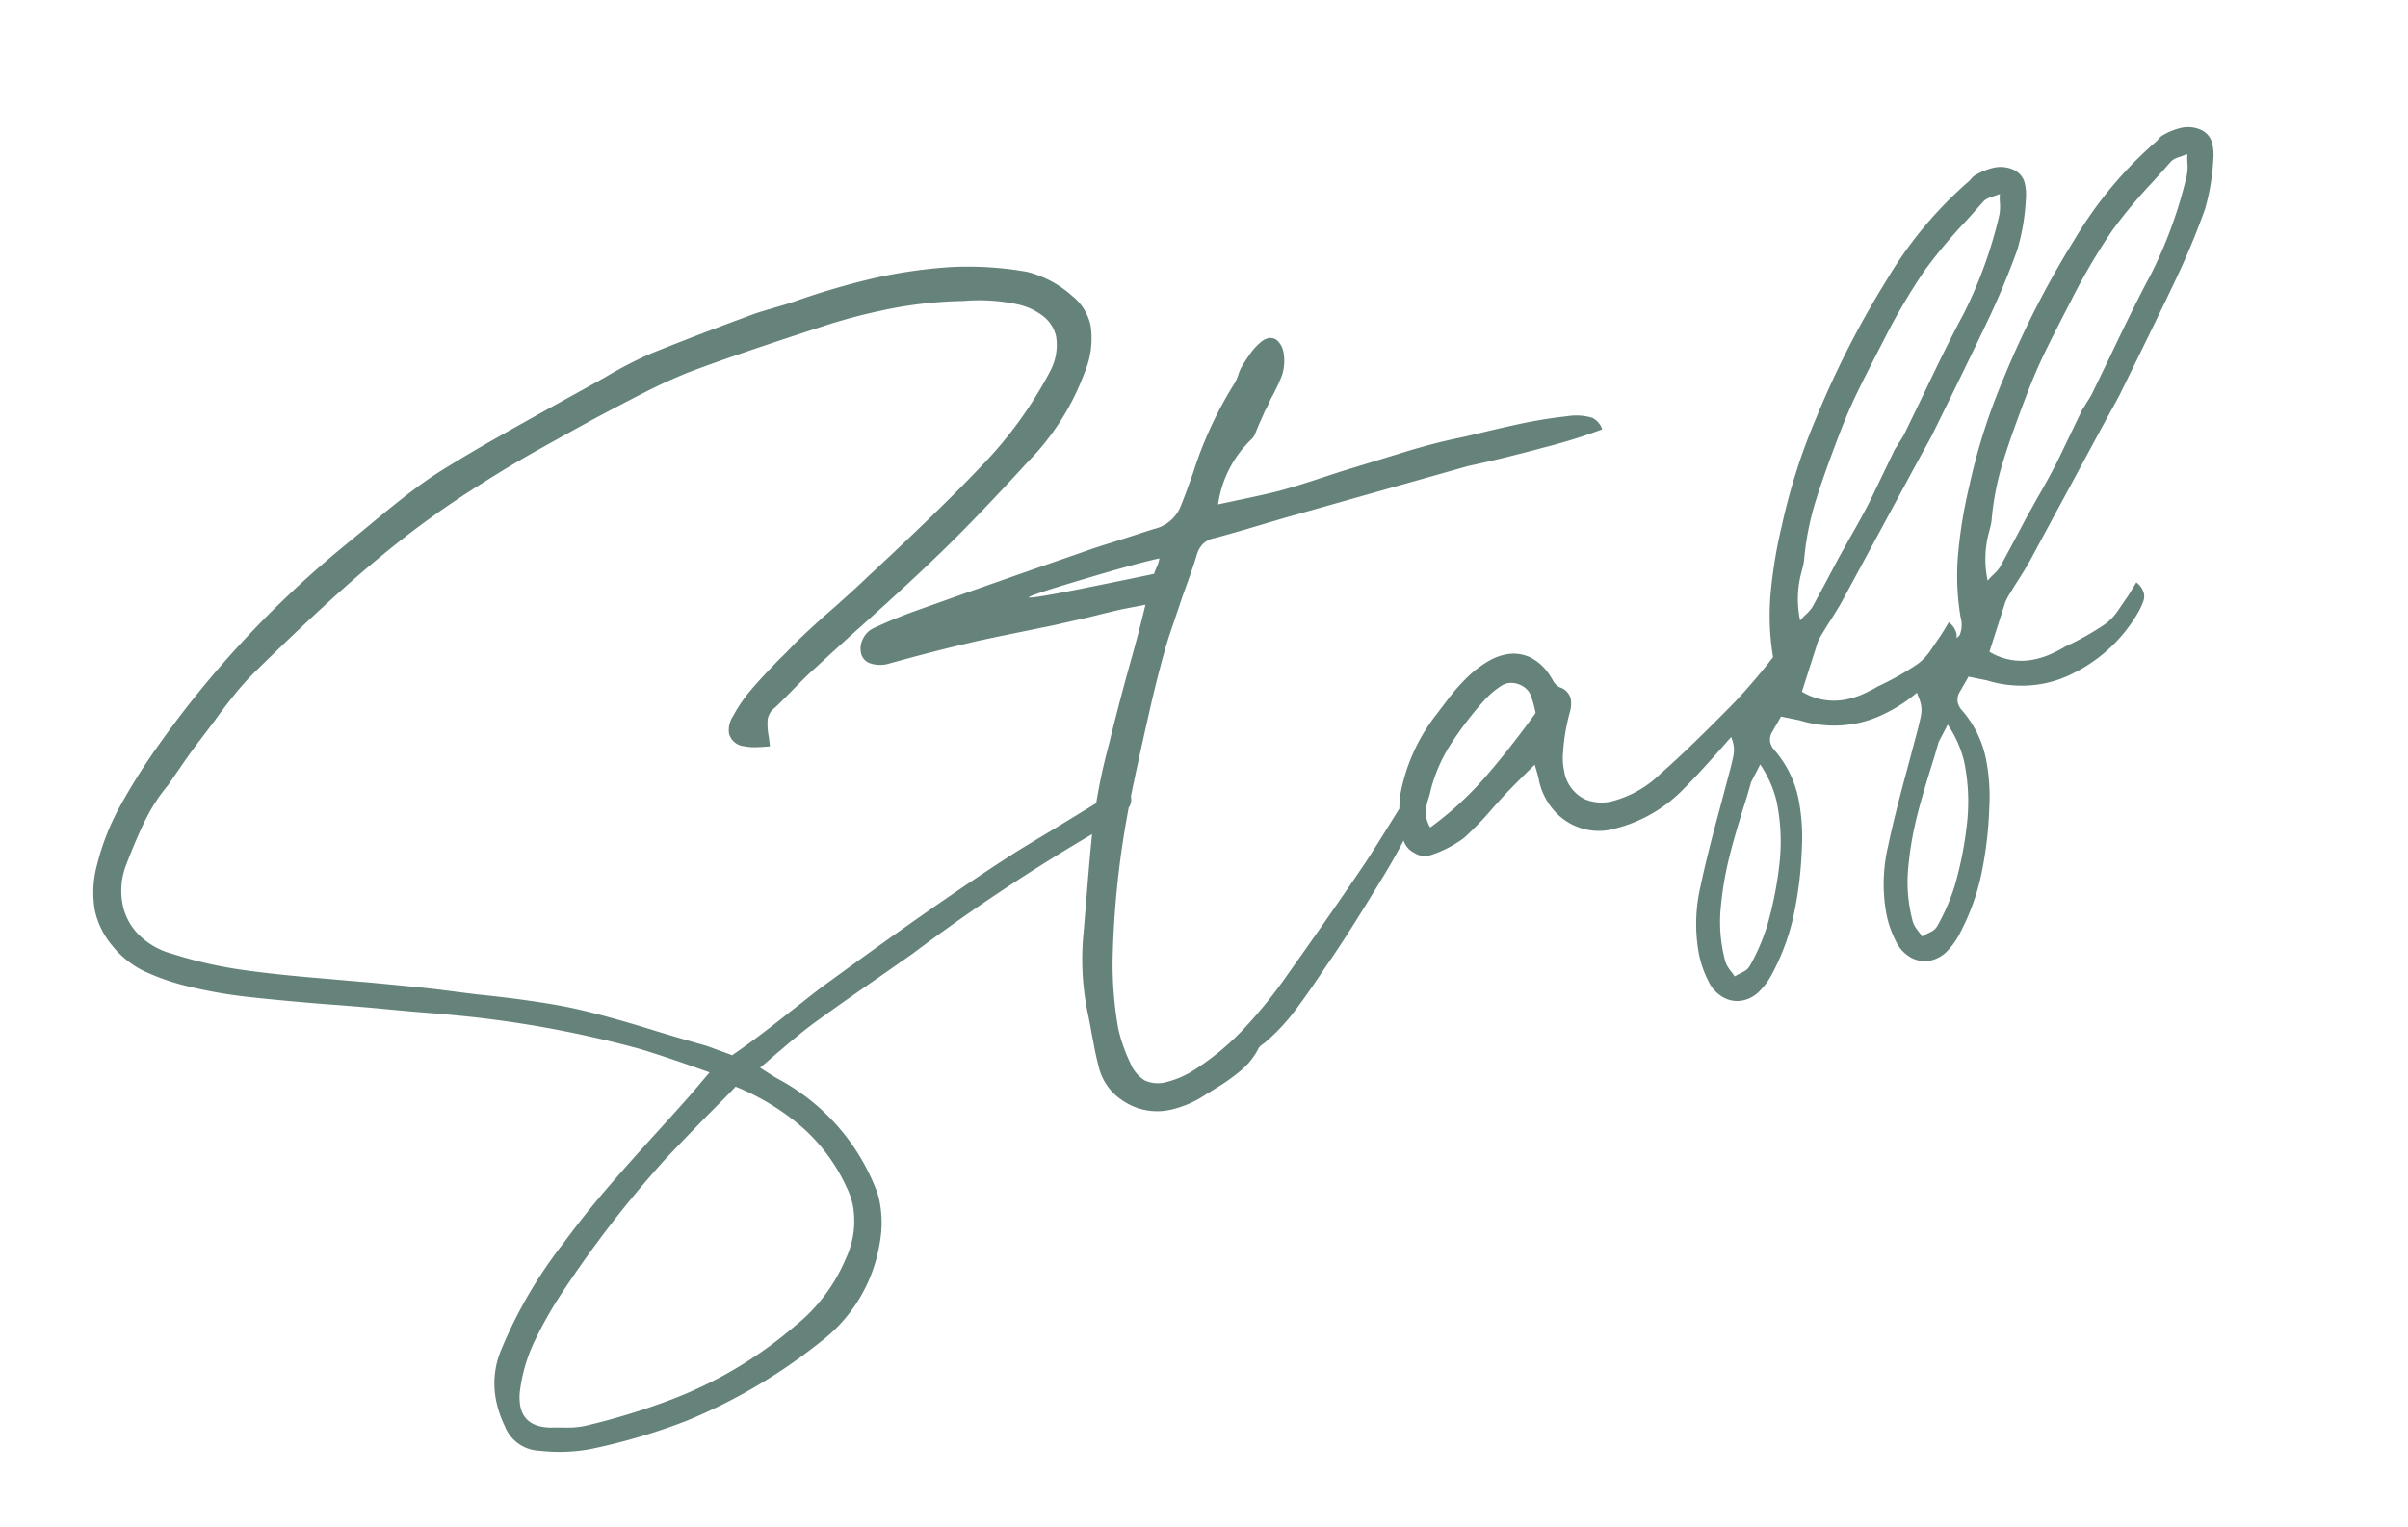
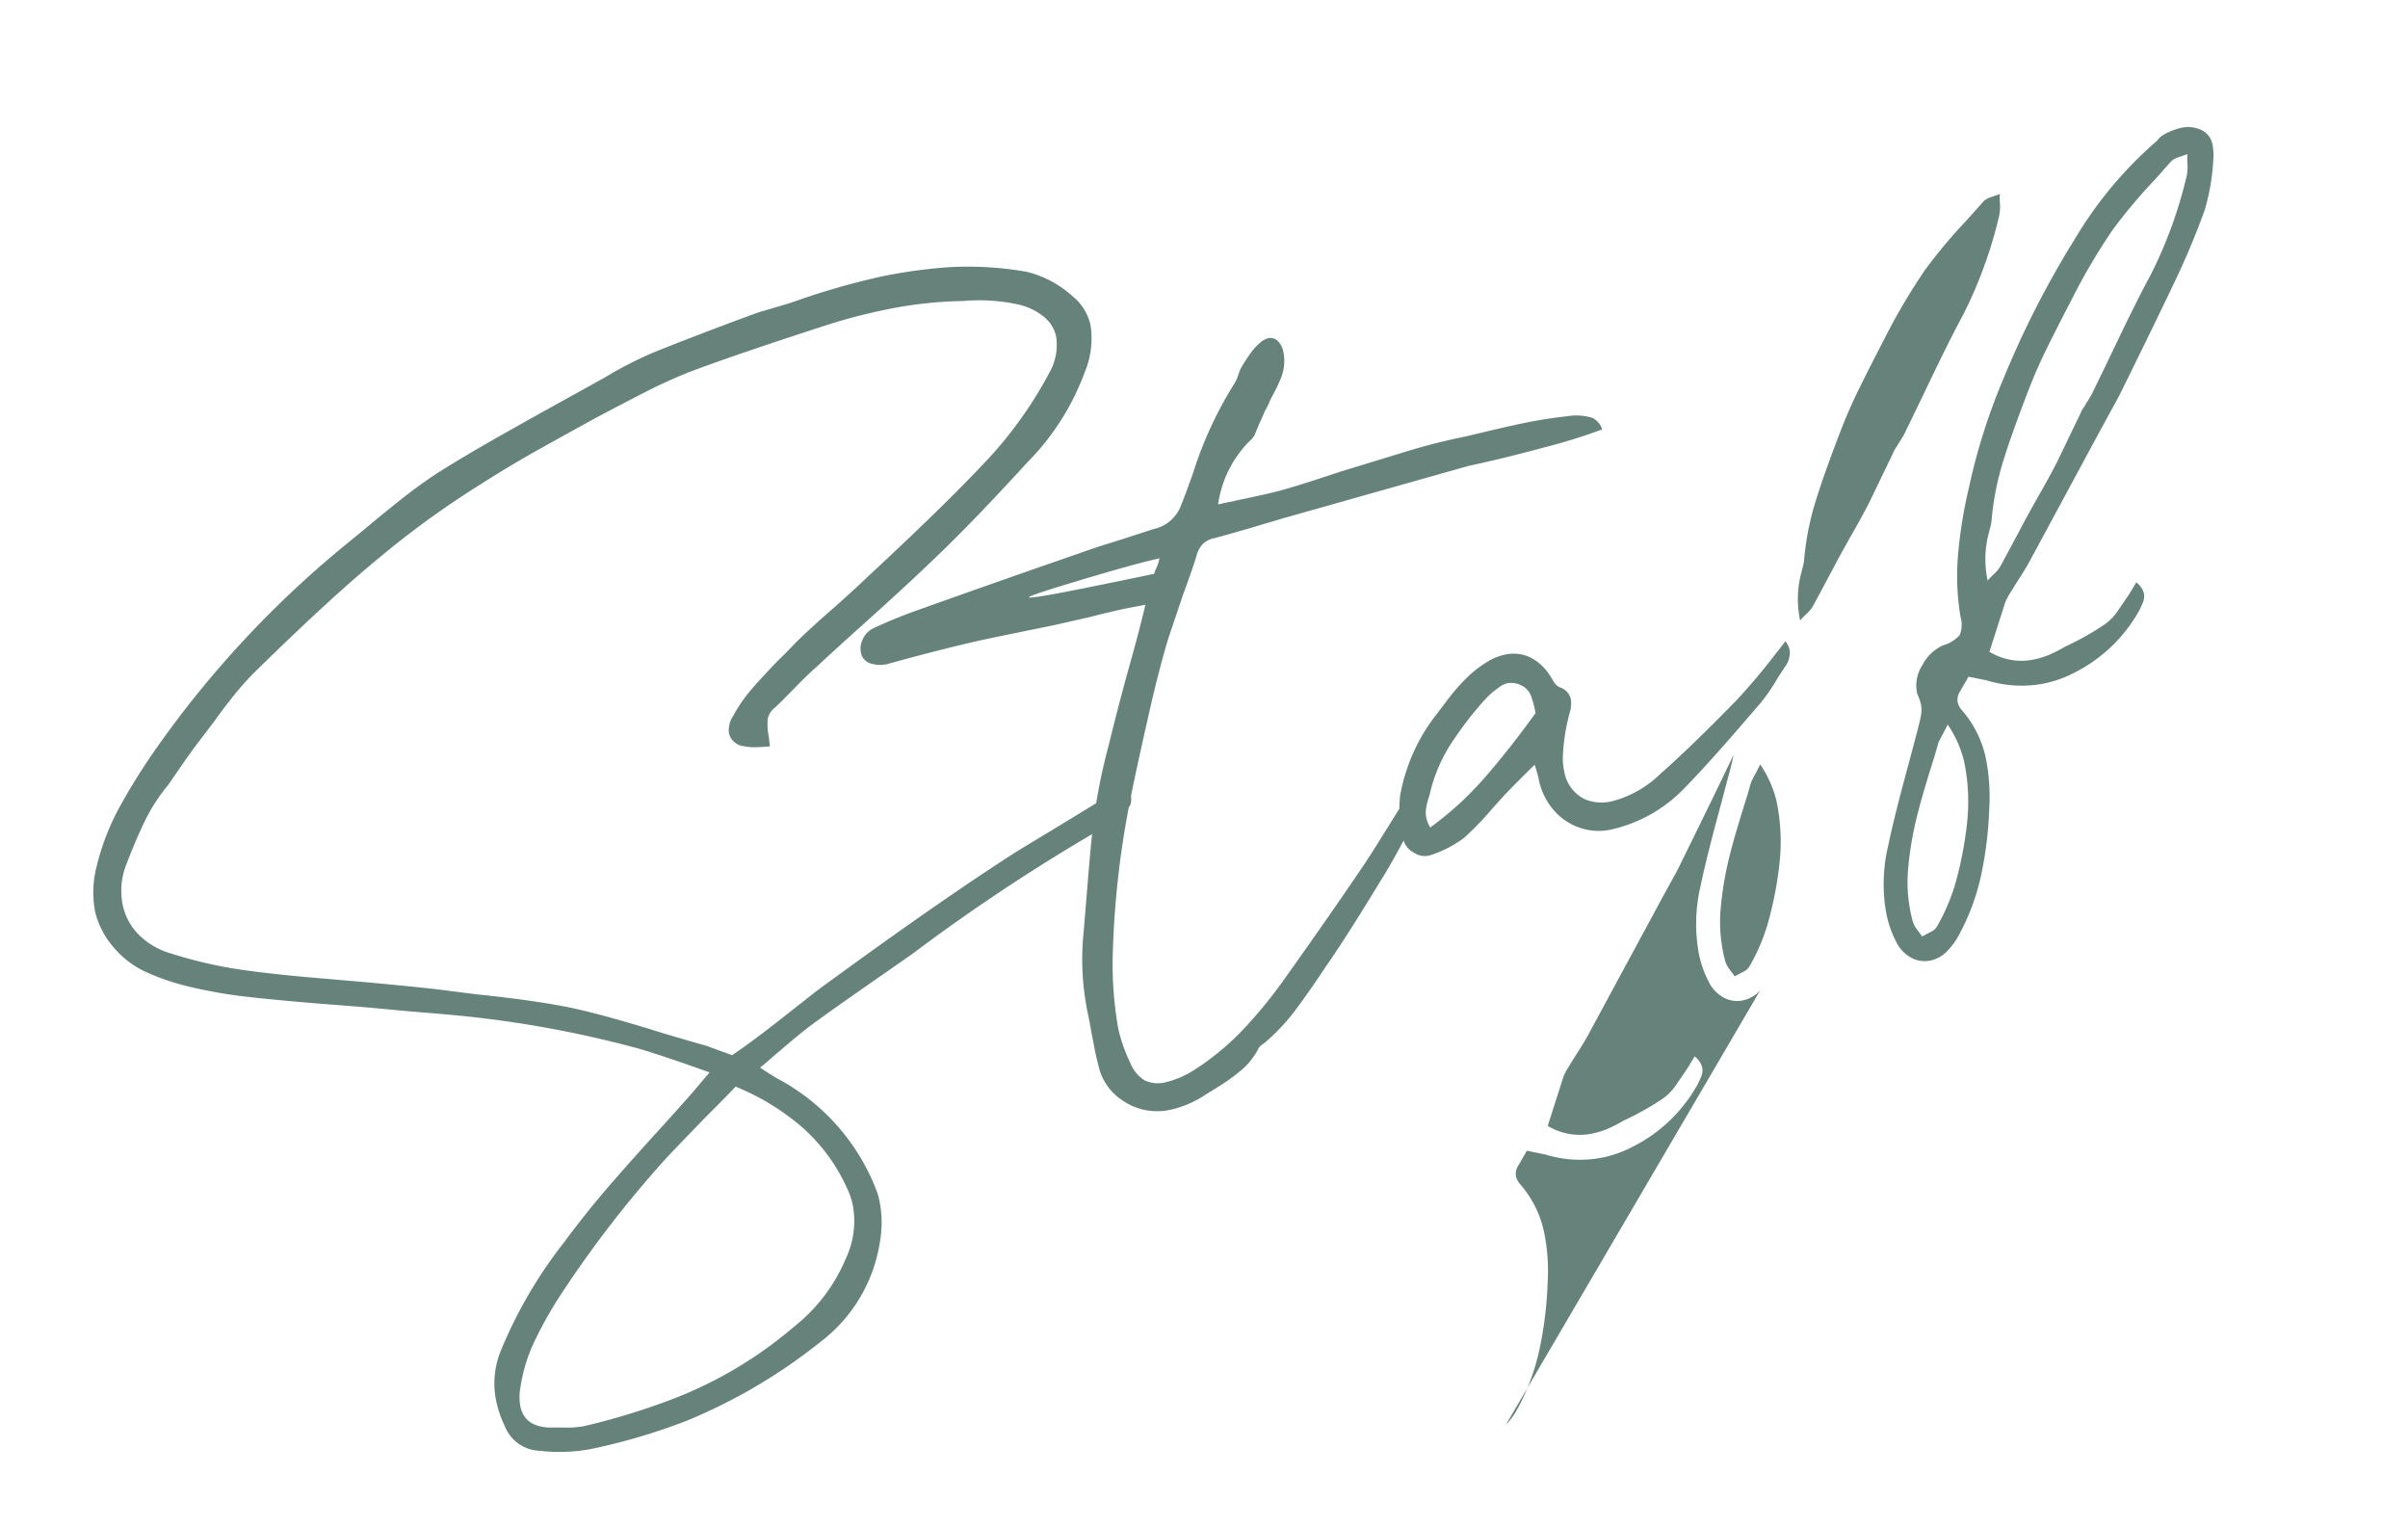
<svg xmlns="http://www.w3.org/2000/svg" width="289.079" height="183.243">
-   <path data-name="Path 115763" d="M70.899 173.926a20.673 20.673 0 01-6.14.201 4.66 4.66 0 01-4.166-2.978 12.863 12.863 0 01-1.021-2.984 10.299 10.299 0 01.54-6.022 54.682 54.682 0 017.563-12.98q2.271-3.077 4.698-5.94t6.409-7.241q2.863-3.148 4.284-4.775l2.119-2.495-2.925-1.032q-4.466-1.534-5.985-1.929a130.938 130.938 0 00-18.194-3.527q-1.47-.185-3.446-.371t-2.926-.261q-2.13-.155-6.414-.568-3.095-.28-6.402-.516-5.618-.46-9.266-.872a57.193 57.193 0 01-7.26-1.299 27.86 27.86 0 01-5.13-1.806 11.187 11.187 0 01-3.728-2.99 9.92 9.92 0 01-2.105-4.19 12.505 12.505 0 01.22-5.455 29.23 29.23 0 012.669-6.916 75.298 75.298 0 014.487-7.19 122.574 122.574 0 0122.736-24.432l2.447-2.012q2.767-2.3 4.66-3.779t3.88-2.784q3.31-2.084 7.375-4.384t7.968-4.455l4.691-2.598a48.616 48.616 0 015.567-2.895q4.826-1.965 11.889-4.574 1.023-.383 1.804-.604t1.297-.386q1.562-.443 2.332-.717a88.98 88.98 0 0110.247-2.952 61.07 61.07 0 018.256-1.149 40.708 40.708 0 019.337.554 12.72 12.72 0 015.479 2.923 6.148 6.148 0 012.178 3.512 10.499 10.499 0 01-.725 5.674 30.145 30.145 0 01-6.827 10.726q-6.72 7.335-10.992 11.39-3.202 3.11-8.765 8.1-2.92 2.608-5.687 5.184-.797.666-2.837 2.756-1.36 1.393-2.05 2.037a2.22 2.22 0 00-.883 1.43 7.899 7.899 0 00.139 2.095l.13 1.132q-.867.074-1.635.1a5.66 5.66 0 01-1.403-.111 2.066 2.066 0 01-1.872-1.534 3.01 3.01 0 01.493-2.092 17.906 17.906 0 012.081-3.065q1.17-1.38 3.386-3.673.964-.92 1.998-2.026 2.01-1.973 4.808-4.39 2.598-2.319 3.833-3.52 8.806-8.166 13.584-13.213a49.254 49.254 0 008.333-11.433 6.668 6.668 0 00.752-4.249 4.22 4.22 0 00-1.5-2.385 7.575 7.575 0 00-3.185-1.476 22.046 22.046 0 00-6.486-.387 49.784 49.784 0 00-9.75 1.135q-3.325.707-6.485 1.71-11.413 3.698-16.677 5.7-2.592 1.048-4.86 2.193t-6.435 3.356l-1.63.899q-.842.455-4.692 2.598t-7.202 4.292a109.273 109.273 0 00-12.25 8.841Q39.71 71.7 30.53 80.718a32.65 32.65 0 00-2.409 2.693q-1.267 1.566-2.37 3.126l-1.805 2.374q-.782.994-2.302 3.194l-1.471 2.135a20.865 20.865 0 00-2.745 4.227q-1.115 2.281-2.286 5.344a8.539 8.539 0 00-.403 4.833 7.144 7.144 0 001.912 3.54 8.978 8.978 0 003.96 2.277 51.466 51.466 0 008.416 1.936q4.268.61 10.497 1.107 1.07.103 4.611.4 5.407.505 8.122.811l4.878.619q7.168.738 11.5 1.643 3.993.862 10.204 2.798 2.01.621 6.005 1.759l3.044 1.114q2.752-1.854 7.094-5.317.903-.689 2.082-1.63t2.713-2.04q13.142-9.584 21.737-15.11 1.02-.66 4.74-2.886l5.961-3.641a6.952 6.952 0 012.117-.947 1.748 1.748 0 01.816.075q.5.142.598.342l.033.158a1.752 1.752 0 01-.033.753q-.1.435-.296.532a20.437 20.437 0 01-3.315 2.582 229.06 229.06 0 00-22.597 14.963l-4.326 3.017q-5.482 3.816-7.057 4.977-1.68 1.185-4.478 3.602-.472.376-1.074.918t-1.357 1.146q1.793 1.165 2.102 1.32a25.604 25.604 0 0111.952 13.632 8.724 8.724 0 01.29 1.097 13.363 13.363 0 01.018 5.02 18.59 18.59 0 01-7.093 11.833 65.734 65.734 0 01-16.14 9.504 73.33 73.33 0 01-11.476 3.378zm-.701-2.777a81.902 81.902 0 0010.266-3.122 50.052 50.052 0 0014.952-8.866 20.458 20.458 0 006.118-8.09 10.53 10.53 0 00.855-6.365 8.899 8.899 0 00-.736-2.162 21.545 21.545 0 00-5.282-7.184 28.664 28.664 0 00-8.062-4.937q-.763.825-3.494 3.558-3.579 3.687-4.746 4.929a133.435 133.435 0 00-12.856 16.645 47.649 47.649 0 00-3.213 5.79 19.646 19.646 0 00-1.545 5.323 6.268 6.268 0 00.016 2.15q.528 2.482 3.684 2.528.38-.025 1.71-.004a10.51 10.51 0 002.333-.193zm74.646-39.845a12.487 12.487 0 01-4.293 1.886 7.364 7.364 0 01-5.99-1.245 6.658 6.658 0 01-2.672-3.954q-.346-1.357-.534-2.376t-.328-1.677q-.133-.891-.516-2.695a32.01 32.01 0 01-.412-9.472l.43-5.244q.44-5.474.78-8.18a69.11 69.11 0 011.78-8.851q1.067-4.406 2.393-9.21 1.274-4.507 2.026-7.701l-2.531.481q-1.424.303-4.249 1.018l-4.205.952-6.913 1.413-1.752.372q-4.918 1.103-11.135 2.826a3.736 3.736 0 01-2.207-.017 1.657 1.657 0 01-1.158-1.27 2.56 2.56 0 01.242-1.688 2.653 2.653 0 011.248-1.267 59.078 59.078 0 015.639-2.287q4.734-1.694 9.475-3.36t9.486-3.306q1.969-.705 3.473-1.168t2.467-.782l3.106-1.004a4.536 4.536 0 003.255-2.749q.075-.188.629-1.622l.828-2.294a46.71 46.71 0 015.019-10.857 4.675 4.675 0 00.442-1.014 4.604 4.604 0 01.4-.944q.463-.785 1.014-1.56a7.078 7.078 0 011.181-1.31 2.31 2.31 0 01.97-.55 1.233 1.233 0 011.158.326 2.486 2.486 0 01.686 1.342 5.6 5.6 0 01-.196 2.847 22.56 22.56 0 01-1.346 2.805 11.279 11.279 0 01-.674 1.403q-.267.63-.503 1.137t-.384.883q-.075.188-.283.69a1.8 1.8 0 01-.502.737 13.412 13.412 0 00-3.957 7.768l3.724-.792q2.41-.513 3.548-.812 2.113-.564 5.908-1.829l1.499-.49 7.954-2.436q3.228-.973 5.857-1.532l1.314-.28q4.249-1.018 5.618-1.309a56.672 56.672 0 016.548-1.106 6.623 6.623 0 012.962.2 2.37 2.37 0 011.182 1.384 65.77 65.77 0 01-6.98 2.171q-4.98 1.346-9.088 2.22l-22.202 6.271-2.047.607q-3.983 1.19-6.205 1.778a2.775 2.775 0 00-1.375.664 3.136 3.136 0 00-.775 1.339q-.358 1.278-1.697 4.94l-1.685 4.995q-1.014 3.307-2.12 8.065-1.898 8.304-2.683 12.42a109.633 109.633 0 00-1.912 17.924 44.18 44.18 0 00.675 8.558 19.253 19.253 0 001.444 4.1 4.332 4.332 0 001.734 2.093 3.779 3.779 0 002.588.194 11.085 11.085 0 003.354-1.457 31.534 31.534 0 005.91-4.893 56.793 56.793 0 005.283-6.537q5.464-7.688 9.16-13.168.658-.941 3.642-5.755l2.09-3.364a4.1 4.1 0 01.383-.482 3.96 3.96 0 00.341-.416 1.3 1.3 0 011 .932 1.736 1.736 0 01-.358 1.278 74.754 74.754 0 01-5.216 9.926q-3.478 5.72-5.657 8.93l-.917 1.34q-2.125 3.2-3.688 5.25a23.834 23.834 0 01-3.557 3.733 3.66 3.66 0 00-.397.29.99.99 0 00-.319.382 8.468 8.468 0 01-2.055 2.584 22.797 22.797 0 01-2.476 1.814q-1.238.775-1.696 1.044zm-6.294-62.433a6.267 6.267 0 01.314-.81 4.135 4.135 0 00.322-1.042q-2.738.582-9.922 2.74t-5.396 1.949q1.295-.104 6.51-1.156t8.172-1.68zm54.843 30.698a6.948 6.948 0 01-3.77-.229 7.1 7.1 0 01-3.15-2.163 7.948 7.948 0 01-1.729-3.554l-.07-.329q-.07-.328-.435-1.51-2.605 2.558-3.678 3.702l-1.344 1.488a36.71 36.71 0 01-3.47 3.6 13.898 13.898 0 01-3.918 2.035 2.322 2.322 0 01-2.057-.25 2.545 2.545 0 01-1.339-1.718 14.315 14.315 0 01-.348-5.14 22.018 22.018 0 014.297-9.672l1.454-1.912a22.52 22.52 0 012.329-2.642 13.087 13.087 0 012.41-1.857 6.59 6.59 0 012.054-.838 4.707 4.707 0 012.946.26 5.933 5.933 0 012.43 2.141q.079.098.437.709a1.84 1.84 0 00.8.803 1.935 1.935 0 011.325 1.379 3.61 3.61 0 01-.112 1.626 23.817 23.817 0 00-.81 4.81 7.393 7.393 0 00.138 2.26 4.534 4.534 0 002.49 3.363 5.2 5.2 0 003.414.194 12.932 12.932 0 005.66-3.265q3.38-2.951 8.977-8.664a74.88 74.88 0 004.893-5.792q.455-.555 1.125-1.441a3.048 3.048 0 01.507 1.037 2.828 2.828 0 01-.591 2.068l-.82 1.262a24.326 24.326 0 01-2.05 3.012l-1.888 2.176q-5.046 5.878-7.791 8.584a17.434 17.434 0 01-8.316 4.467zm-21.692-.253a39.227 39.227 0 006.495-5.932q2.925-3.341 6.154-7.806a14.537 14.537 0 00-.537-2.004 2.264 2.264 0 00-1.163-1.298 2.559 2.559 0 00-1.744-.259 3.088 3.088 0 00-.58.238 10.229 10.229 0 00-2.043 1.694 43 43 0 00-4.103 5.337 18.987 18.987 0 00-2.41 5.493 10.035 10.035 0 01-.285 1.063 7.5 7.5 0 00-.287 1.206 3.135 3.135 0 00.032 1.11 3.584 3.584 0 00.471 1.158zm39.597 19.572a3.9 3.9 0 01-2.04 1.178 3.375 3.375 0 01-2.331-.334 4.3 4.3 0 01-1.814-1.933 12.614 12.614 0 01-1.16-3.302 19.842 19.842 0 01.204-8.173q.738-3.53 2.314-9.308l1.239-4.671q.28-1.09.401-1.745a3.516 3.516 0 00-.033-1.367 6.72 6.72 0 00-.307-.908 1.965 1.965 0 01-.171-.536 4.484 4.484 0 01.69-3.214 5.176 5.176 0 012.426-2.319 4.4 4.4 0 002.028-1.233 3.306 3.306 0 00.105-2.197 30.26 30.26 0 01-.29-7.552 56.66 56.66 0 011.35-8.187 72.217 72.217 0 014.084-12.829 111.946 111.946 0 018.528-16.697 48.149 48.149 0 019.955-11.907 2.515 2.515 0 01.298-.35 1.552 1.552 0 01.419-.317 7.858 7.858 0 012.11-.85 3.784 3.784 0 012.33.192 2.415 2.415 0 011.483 1.86 6.2 6.2 0 01.087 1.756 26.058 26.058 0 01-1.014 5.997 92.48 92.48 0 01-3.563 8.547q-2.174 4.584-6.654 13.666-.36.706-1.235 2.266l-.989 1.813-8.629 15.971q-.537.973-1.701 2.766l-.85 1.383-.323.641-1.925 6.02a7.344 7.344 0 005.458.9 9.534 9.534 0 002.395-.853 13.332 13.332 0 001.233-.663 34.132 34.132 0 004.755-2.671 6.357 6.357 0 001.59-1.655q.744-1.079 1.004-1.473.27-.344 1.196-1.915a2.425 2.425 0 01.905 1.296 1.762 1.762 0 01-.054.956 9.219 9.219 0 01-.524 1.17 18.334 18.334 0 01-7.806 7.443 13.791 13.791 0 01-3.456 1.246 14.05 14.05 0 01-7-.343l-2.213-.45q-.204.387-.457.813t-.543.946a1.77 1.77 0 00-.28 1.376 2.222 2.222 0 00.472.873 12.684 12.684 0 012.916 5.905 23.524 23.524 0 01.4 5.877 46.171 46.171 0 01-.979 8.05 27.108 27.108 0 01-2.615 7.083 8.214 8.214 0 01-1.419 1.962zm4.808-44.415a9.43 9.43 0 01.727-.755 4.951 4.951 0 00.715-.81q1.074-1.946 3.114-5.815l1.404-2.531q1.258-2.157 2.352-4.283.28-.57 1.907-3.954l.953-1.978a2.883 2.883 0 01.35-.646 3.078 3.078 0 00.317-.526 11.193 11.193 0 00.682-1.118l2.228-4.596q3.084-6.495 4.813-9.668a52.97 52.97 0 004.336-11.913 5.657 5.657 0 00.092-1.45 7.161 7.161 0 01-.013-1.142l-1.04.364a2.54 2.54 0 00-.85.438l-2.08 2.332a62.217 62.217 0 00-5.024 5.991 74.297 74.297 0 00-4.96 8.44q-2.07 3.99-3.167 6.255t-2.055 4.759q-1.99 5.174-3 8.48a33.603 33.603 0 00-1.332 6.928 6.143 6.143 0 01-.166.837l-.22.848a12.313 12.313 0 00-.083 5.513zm-7.86 42.717q.306-.18.977-.523a1.748 1.748 0 00.864-.784 24.041 24.041 0 002.102-4.917 44.094 44.094 0 001.477-7.727 23.655 23.655 0 00-.409-7.15 13.588 13.588 0 00-1.944-4.338l-.525 1.031q-.086.133-.569 1.094l-.495 1.709q-1.439 4.542-2.056 7.02a40.347 40.347 0 00-1.131 6.795 18.159 18.159 0 00.595 6.027 3.456 3.456 0 00.555.999q.396.512.56.764zm25.563-3.086a3.9 3.9 0 01-2.04 1.178 3.375 3.375 0 01-2.332-.334 4.3 4.3 0 01-1.813-1.932 12.614 12.614 0 01-1.16-3.303 19.842 19.842 0 01.203-8.172q.738-3.53 2.314-9.308l1.24-4.671q.279-1.09.4-1.746a3.516 3.516 0 00-.032-1.367 6.72 6.72 0 00-.308-.908 1.965 1.965 0 01-.171-.536 4.484 4.484 0 01.69-3.213 5.176 5.176 0 012.427-2.32 4.4 4.4 0 002.027-1.232 3.306 3.306 0 00.105-2.198 30.257 30.257 0 01-.29-7.552 56.66 56.66 0 011.351-8.187 72.216 72.216 0 014.084-12.828 111.947 111.947 0 018.526-16.702 48.149 48.149 0 019.948-11.904 2.515 2.515 0 01.298-.35 1.552 1.552 0 01.419-.318 7.858 7.858 0 012.109-.85 3.784 3.784 0 012.33.192 2.415 2.415 0 011.484 1.86 6.2 6.2 0 01.087 1.756 26.058 26.058 0 01-1.014 5.997 92.488 92.488 0 01-3.564 8.544q-2.174 4.584-6.654 13.665-.36.707-1.235 2.267l-.989 1.813-8.62 15.973q-.537.973-1.701 2.766l-.851 1.383-.322.64-1.925 6.02a7.344 7.344 0 005.458.9 9.534 9.534 0 002.394-.852 13.332 13.332 0 001.233-.663 34.132 34.132 0 004.756-2.672 6.357 6.357 0 001.59-1.655q.744-1.078 1.004-1.472.27-.344 1.195-1.915a2.425 2.425 0 01.906 1.296 1.762 1.762 0 01-.055.956 9.218 9.218 0 01-.524 1.17 18.334 18.334 0 01-7.805 7.442 13.791 13.791 0 01-3.456 1.246 14.05 14.05 0 01-7-.343l-2.213-.449q-.204.387-.457.813t-.543.945a1.77 1.77 0 00-.28 1.376 2.222 2.222 0 00.472.873 12.684 12.684 0 012.916 5.906 23.524 23.524 0 01.39 5.87 46.171 46.171 0 01-.978 8.051 27.108 27.108 0 01-2.616 7.083 8.214 8.214 0 01-1.41 1.968zm4.807-44.418a9.43 9.43 0 01.727-.756 4.951 4.951 0 00.714-.81q1.075-1.946 3.115-5.814l1.403-2.531q1.26-2.157 2.353-4.283.279-.57 1.906-3.955l.954-1.977a2.883 2.883 0 01.349-.647 3.078 3.078 0 00.317-.525 11.199 11.199 0 00.682-1.119l2.229-4.595q3.084-6.495 4.813-9.668a52.97 52.97 0 004.336-11.913 5.656 5.656 0 00.092-1.45 7.161 7.161 0 01-.014-1.143l-1.039.364a2.54 2.54 0 00-.85.439l-2.081 2.331a62.217 62.217 0 00-5.023 5.992 74.299 74.299 0 00-4.96 8.443q-2.07 3.99-3.167 6.255t-2.054 4.76q-1.99 5.174-3.001 8.48a33.603 33.603 0 00-1.332 6.928 6.143 6.143 0 01-.165.837l-.22.848a12.313 12.313 0 00-.084 5.509zm-7.86 42.717q.306-.18.977-.523a1.748 1.748 0 00.863-.785 24.041 24.041 0 002.104-4.912 44.094 44.094 0 001.476-7.728 23.655 23.655 0 00-.405-7.155 13.588 13.588 0 00-1.953-4.336l-.524 1.032q-.087.133-.57 1.094l-.495 1.708q-1.438 4.542-2.056 7.02a40.347 40.347 0 00-1.13 6.796 18.159 18.159 0 00.594 6.027 3.456 3.456 0 00.556.998q.395.513.563.764z" fill="#66837b" />
+   <path data-name="Path 115763" d="M70.899 173.926a20.673 20.673 0 01-6.14.201 4.66 4.66 0 01-4.166-2.978 12.863 12.863 0 01-1.021-2.984 10.299 10.299 0 01.54-6.022 54.682 54.682 0 017.563-12.98q2.271-3.077 4.698-5.94t6.409-7.241q2.863-3.148 4.284-4.775l2.119-2.495-2.925-1.032q-4.466-1.534-5.985-1.929a130.938 130.938 0 00-18.194-3.527q-1.47-.185-3.446-.371t-2.926-.261q-2.13-.155-6.414-.568-3.095-.28-6.402-.516-5.618-.46-9.266-.872a57.193 57.193 0 01-7.26-1.299 27.86 27.86 0 01-5.13-1.806 11.187 11.187 0 01-3.728-2.99 9.92 9.92 0 01-2.105-4.19 12.505 12.505 0 01.22-5.455 29.23 29.23 0 012.669-6.916 75.298 75.298 0 014.487-7.19 122.574 122.574 0 0122.736-24.432l2.447-2.012q2.767-2.3 4.66-3.779t3.88-2.784q3.31-2.084 7.375-4.384t7.968-4.455l4.691-2.598a48.616 48.616 0 015.567-2.895q4.826-1.965 11.889-4.574 1.023-.383 1.804-.604t1.297-.386q1.562-.443 2.332-.717a88.98 88.98 0 0110.247-2.952 61.07 61.07 0 018.256-1.149 40.708 40.708 0 019.337.554 12.72 12.72 0 015.479 2.923 6.148 6.148 0 012.178 3.512 10.499 10.499 0 01-.725 5.674 30.145 30.145 0 01-6.827 10.726q-6.72 7.335-10.992 11.39-3.202 3.11-8.765 8.1-2.92 2.608-5.687 5.184-.797.666-2.837 2.756-1.36 1.393-2.05 2.037a2.22 2.22 0 00-.883 1.43 7.899 7.899 0 00.139 2.095l.13 1.132q-.867.074-1.635.1a5.66 5.66 0 01-1.403-.111 2.066 2.066 0 01-1.872-1.534 3.01 3.01 0 01.493-2.092 17.906 17.906 0 012.081-3.065q1.17-1.38 3.386-3.673.964-.92 1.998-2.026 2.01-1.973 4.808-4.39 2.598-2.319 3.833-3.52 8.806-8.166 13.584-13.213a49.254 49.254 0 008.333-11.433 6.668 6.668 0 00.752-4.249 4.22 4.22 0 00-1.5-2.385 7.575 7.575 0 00-3.185-1.476 22.046 22.046 0 00-6.486-.387 49.784 49.784 0 00-9.75 1.135q-3.325.707-6.485 1.71-11.413 3.698-16.677 5.7-2.592 1.048-4.86 2.193t-6.435 3.356l-1.63.899q-.842.455-4.692 2.598t-7.202 4.292a109.273 109.273 0 00-12.25 8.841Q39.71 71.7 30.53 80.718a32.65 32.65 0 00-2.409 2.693q-1.267 1.566-2.37 3.126l-1.805 2.374q-.782.994-2.302 3.194l-1.471 2.135a20.865 20.865 0 00-2.745 4.227q-1.115 2.281-2.286 5.344a8.539 8.539 0 00-.403 4.833 7.144 7.144 0 001.912 3.54 8.978 8.978 0 003.96 2.277 51.466 51.466 0 008.416 1.936q4.268.61 10.497 1.107 1.07.103 4.611.4 5.407.505 8.122.811l4.878.619q7.168.738 11.5 1.643 3.993.862 10.204 2.798 2.01.621 6.005 1.759l3.044 1.114q2.752-1.854 7.094-5.317.903-.689 2.082-1.63t2.713-2.04q13.142-9.584 21.737-15.11 1.02-.66 4.74-2.886l5.961-3.641a6.952 6.952 0 012.117-.947 1.748 1.748 0 01.816.075q.5.142.598.342l.033.158a1.752 1.752 0 01-.033.753q-.1.435-.296.532a20.437 20.437 0 01-3.315 2.582 229.06 229.06 0 00-22.597 14.963l-4.326 3.017q-5.482 3.816-7.057 4.977-1.68 1.185-4.478 3.602-.472.376-1.074.918t-1.357 1.146q1.793 1.165 2.102 1.32a25.604 25.604 0 0111.952 13.632 8.724 8.724 0 01.29 1.097 13.363 13.363 0 01.018 5.02 18.59 18.59 0 01-7.093 11.833 65.734 65.734 0 01-16.14 9.504 73.33 73.33 0 01-11.476 3.378zm-.701-2.777a81.902 81.902 0 0010.266-3.122 50.052 50.052 0 0014.952-8.866 20.458 20.458 0 006.118-8.09 10.53 10.53 0 00.855-6.365 8.899 8.899 0 00-.736-2.162 21.545 21.545 0 00-5.282-7.184 28.664 28.664 0 00-8.062-4.937q-.763.825-3.494 3.558-3.579 3.687-4.746 4.929a133.435 133.435 0 00-12.856 16.645 47.649 47.649 0 00-3.213 5.79 19.646 19.646 0 00-1.545 5.323 6.268 6.268 0 00.016 2.15q.528 2.482 3.684 2.528.38-.025 1.71-.004a10.51 10.51 0 002.333-.193zm74.646-39.845a12.487 12.487 0 01-4.293 1.886 7.364 7.364 0 01-5.99-1.245 6.658 6.658 0 01-2.672-3.954q-.346-1.357-.534-2.376t-.328-1.677q-.133-.891-.516-2.695a32.01 32.01 0 01-.412-9.472l.43-5.244q.44-5.474.78-8.18a69.11 69.11 0 011.78-8.851q1.067-4.406 2.393-9.21 1.274-4.507 2.026-7.701l-2.531.481q-1.424.303-4.249 1.018l-4.205.952-6.913 1.413-1.752.372q-4.918 1.103-11.135 2.826a3.736 3.736 0 01-2.207-.017 1.657 1.657 0 01-1.158-1.27 2.56 2.56 0 01.242-1.688 2.653 2.653 0 011.248-1.267 59.078 59.078 0 015.639-2.287q4.734-1.694 9.475-3.36t9.486-3.306q1.969-.705 3.473-1.168t2.467-.782l3.106-1.004a4.536 4.536 0 003.255-2.749q.075-.188.629-1.622l.828-2.294a46.71 46.71 0 015.019-10.857 4.675 4.675 0 00.442-1.014 4.604 4.604 0 01.4-.944q.463-.785 1.014-1.56a7.078 7.078 0 011.181-1.31 2.31 2.31 0 01.97-.55 1.233 1.233 0 011.158.326 2.486 2.486 0 01.686 1.342 5.6 5.6 0 01-.196 2.847 22.56 22.56 0 01-1.346 2.805 11.279 11.279 0 01-.674 1.403q-.267.63-.503 1.137t-.384.883q-.075.188-.283.69a1.8 1.8 0 01-.502.737 13.412 13.412 0 00-3.957 7.768l3.724-.792q2.41-.513 3.548-.812 2.113-.564 5.908-1.829l1.499-.49 7.954-2.436q3.228-.973 5.857-1.532l1.314-.28q4.249-1.018 5.618-1.309a56.672 56.672 0 016.548-1.106 6.623 6.623 0 012.962.2 2.37 2.37 0 011.182 1.384 65.77 65.77 0 01-6.98 2.171q-4.98 1.346-9.088 2.22l-22.202 6.271-2.047.607q-3.983 1.19-6.205 1.778a2.775 2.775 0 00-1.375.664 3.136 3.136 0 00-.775 1.339q-.358 1.278-1.697 4.94l-1.685 4.995q-1.014 3.307-2.12 8.065-1.898 8.304-2.683 12.42a109.633 109.633 0 00-1.912 17.924 44.18 44.18 0 00.675 8.558 19.253 19.253 0 001.444 4.1 4.332 4.332 0 001.734 2.093 3.779 3.779 0 002.588.194 11.085 11.085 0 003.354-1.457 31.534 31.534 0 005.91-4.893 56.793 56.793 0 005.283-6.537q5.464-7.688 9.16-13.168.658-.941 3.642-5.755l2.09-3.364a4.1 4.1 0 01.383-.482 3.96 3.96 0 00.341-.416 1.3 1.3 0 011 .932 1.736 1.736 0 01-.358 1.278 74.754 74.754 0 01-5.216 9.926q-3.478 5.72-5.657 8.93l-.917 1.34q-2.125 3.2-3.688 5.25a23.834 23.834 0 01-3.557 3.733 3.66 3.66 0 00-.397.29.99.99 0 00-.319.382 8.468 8.468 0 01-2.055 2.584 22.797 22.797 0 01-2.476 1.814q-1.238.775-1.696 1.044zm-6.294-62.433a6.267 6.267 0 01.314-.81 4.135 4.135 0 00.322-1.042q-2.738.582-9.922 2.74t-5.396 1.949q1.295-.104 6.51-1.156t8.172-1.68zm54.843 30.698a6.948 6.948 0 01-3.77-.229 7.1 7.1 0 01-3.15-2.163 7.948 7.948 0 01-1.729-3.554l-.07-.329q-.07-.328-.435-1.51-2.605 2.558-3.678 3.702l-1.344 1.488a36.71 36.71 0 01-3.47 3.6 13.898 13.898 0 01-3.918 2.035 2.322 2.322 0 01-2.057-.25 2.545 2.545 0 01-1.339-1.718 14.315 14.315 0 01-.348-5.14 22.018 22.018 0 014.297-9.672l1.454-1.912a22.52 22.52 0 012.329-2.642 13.087 13.087 0 012.41-1.857 6.59 6.59 0 012.054-.838 4.707 4.707 0 012.946.26 5.933 5.933 0 012.43 2.141q.079.098.437.709a1.84 1.84 0 00.8.803 1.935 1.935 0 011.325 1.379 3.61 3.61 0 01-.112 1.626 23.817 23.817 0 00-.81 4.81 7.393 7.393 0 00.138 2.26 4.534 4.534 0 002.49 3.363 5.2 5.2 0 003.414.194 12.932 12.932 0 005.66-3.265q3.38-2.951 8.977-8.664a74.88 74.88 0 004.893-5.792q.455-.555 1.125-1.441a3.048 3.048 0 01.507 1.037 2.828 2.828 0 01-.591 2.068l-.82 1.262a24.326 24.326 0 01-2.05 3.012l-1.888 2.176q-5.046 5.878-7.791 8.584a17.434 17.434 0 01-8.316 4.467zm-21.692-.253a39.227 39.227 0 006.495-5.932q2.925-3.341 6.154-7.806a14.537 14.537 0 00-.537-2.004 2.264 2.264 0 00-1.163-1.298 2.559 2.559 0 00-1.744-.259 3.088 3.088 0 00-.58.238 10.229 10.229 0 00-2.043 1.694 43 43 0 00-4.103 5.337 18.987 18.987 0 00-2.41 5.493 10.035 10.035 0 01-.285 1.063 7.5 7.5 0 00-.287 1.206 3.135 3.135 0 00.032 1.11 3.584 3.584 0 00.471 1.158zm39.597 19.572a3.9 3.9 0 01-2.04 1.178 3.375 3.375 0 01-2.331-.334 4.3 4.3 0 01-1.814-1.933 12.614 12.614 0 01-1.16-3.302 19.842 19.842 0 01.204-8.173q.738-3.53 2.314-9.308l1.239-4.671q.28-1.09.401-1.745q-2.174 4.584-6.654 13.666-.36.706-1.235 2.266l-.989 1.813-8.629 15.971q-.537.973-1.701 2.766l-.85 1.383-.323.641-1.925 6.02a7.344 7.344 0 005.458.9 9.534 9.534 0 002.395-.853 13.332 13.332 0 001.233-.663 34.132 34.132 0 004.755-2.671 6.357 6.357 0 001.59-1.655q.744-1.079 1.004-1.473.27-.344 1.196-1.915a2.425 2.425 0 01.905 1.296 1.762 1.762 0 01-.054.956 9.219 9.219 0 01-.524 1.17 18.334 18.334 0 01-7.806 7.443 13.791 13.791 0 01-3.456 1.246 14.05 14.05 0 01-7-.343l-2.213-.45q-.204.387-.457.813t-.543.946a1.77 1.77 0 00-.28 1.376 2.222 2.222 0 00.472.873 12.684 12.684 0 012.916 5.905 23.524 23.524 0 01.4 5.877 46.171 46.171 0 01-.979 8.05 27.108 27.108 0 01-2.615 7.083 8.214 8.214 0 01-1.419 1.962zm4.808-44.415a9.43 9.43 0 01.727-.755 4.951 4.951 0 00.715-.81q1.074-1.946 3.114-5.815l1.404-2.531q1.258-2.157 2.352-4.283.28-.57 1.907-3.954l.953-1.978a2.883 2.883 0 01.35-.646 3.078 3.078 0 00.317-.526 11.193 11.193 0 00.682-1.118l2.228-4.596q3.084-6.495 4.813-9.668a52.97 52.97 0 004.336-11.913 5.657 5.657 0 00.092-1.45 7.161 7.161 0 01-.013-1.142l-1.04.364a2.54 2.54 0 00-.85.438l-2.08 2.332a62.217 62.217 0 00-5.024 5.991 74.297 74.297 0 00-4.96 8.44q-2.07 3.99-3.167 6.255t-2.055 4.759q-1.99 5.174-3 8.48a33.603 33.603 0 00-1.332 6.928 6.143 6.143 0 01-.166.837l-.22.848a12.313 12.313 0 00-.083 5.513zm-7.86 42.717q.306-.18.977-.523a1.748 1.748 0 00.864-.784 24.041 24.041 0 002.102-4.917 44.094 44.094 0 001.477-7.727 23.655 23.655 0 00-.409-7.15 13.588 13.588 0 00-1.944-4.338l-.525 1.031q-.086.133-.569 1.094l-.495 1.709q-1.439 4.542-2.056 7.02a40.347 40.347 0 00-1.131 6.795 18.159 18.159 0 00.595 6.027 3.456 3.456 0 00.555.999q.396.512.56.764zm25.563-3.086a3.9 3.9 0 01-2.04 1.178 3.375 3.375 0 01-2.332-.334 4.3 4.3 0 01-1.813-1.932 12.614 12.614 0 01-1.16-3.303 19.842 19.842 0 01.203-8.172q.738-3.53 2.314-9.308l1.24-4.671q.279-1.09.4-1.746a3.516 3.516 0 00-.032-1.367 6.72 6.72 0 00-.308-.908 1.965 1.965 0 01-.171-.536 4.484 4.484 0 01.69-3.213 5.176 5.176 0 012.427-2.32 4.4 4.4 0 002.027-1.232 3.306 3.306 0 00.105-2.198 30.257 30.257 0 01-.29-7.552 56.66 56.66 0 011.351-8.187 72.216 72.216 0 014.084-12.828 111.947 111.947 0 018.526-16.702 48.149 48.149 0 019.948-11.904 2.515 2.515 0 01.298-.35 1.552 1.552 0 01.419-.318 7.858 7.858 0 012.109-.85 3.784 3.784 0 012.33.192 2.415 2.415 0 011.484 1.86 6.2 6.2 0 01.087 1.756 26.058 26.058 0 01-1.014 5.997 92.488 92.488 0 01-3.564 8.544q-2.174 4.584-6.654 13.665-.36.707-1.235 2.267l-.989 1.813-8.62 15.973q-.537.973-1.701 2.766l-.851 1.383-.322.64-1.925 6.02a7.344 7.344 0 005.458.9 9.534 9.534 0 002.394-.852 13.332 13.332 0 001.233-.663 34.132 34.132 0 004.756-2.672 6.357 6.357 0 001.59-1.655q.744-1.078 1.004-1.472.27-.344 1.195-1.915a2.425 2.425 0 01.906 1.296 1.762 1.762 0 01-.055.956 9.218 9.218 0 01-.524 1.17 18.334 18.334 0 01-7.805 7.442 13.791 13.791 0 01-3.456 1.246 14.05 14.05 0 01-7-.343l-2.213-.449q-.204.387-.457.813t-.543.945a1.77 1.77 0 00-.28 1.376 2.222 2.222 0 00.472.873 12.684 12.684 0 012.916 5.906 23.524 23.524 0 01.39 5.87 46.171 46.171 0 01-.978 8.051 27.108 27.108 0 01-2.616 7.083 8.214 8.214 0 01-1.41 1.968zm4.807-44.418a9.43 9.43 0 01.727-.756 4.951 4.951 0 00.714-.81q1.075-1.946 3.115-5.814l1.403-2.531q1.26-2.157 2.353-4.283.279-.57 1.906-3.955l.954-1.977a2.883 2.883 0 01.349-.647 3.078 3.078 0 00.317-.525 11.199 11.199 0 00.682-1.119l2.229-4.595q3.084-6.495 4.813-9.668a52.97 52.97 0 004.336-11.913 5.656 5.656 0 00.092-1.45 7.161 7.161 0 01-.014-1.143l-1.039.364a2.54 2.54 0 00-.85.439l-2.081 2.331a62.217 62.217 0 00-5.023 5.992 74.299 74.299 0 00-4.96 8.443q-2.07 3.99-3.167 6.255t-2.054 4.76q-1.99 5.174-3.001 8.48a33.603 33.603 0 00-1.332 6.928 6.143 6.143 0 01-.165.837l-.22.848a12.313 12.313 0 00-.084 5.509zm-7.86 42.717q.306-.18.977-.523a1.748 1.748 0 00.863-.785 24.041 24.041 0 002.104-4.912 44.094 44.094 0 001.476-7.728 23.655 23.655 0 00-.405-7.155 13.588 13.588 0 00-1.953-4.336l-.524 1.032q-.087.133-.57 1.094l-.495 1.708q-1.438 4.542-2.056 7.02a40.347 40.347 0 00-1.13 6.796 18.159 18.159 0 00.594 6.027 3.456 3.456 0 00.556.998q.395.513.563.764z" fill="#66837b" />
</svg>